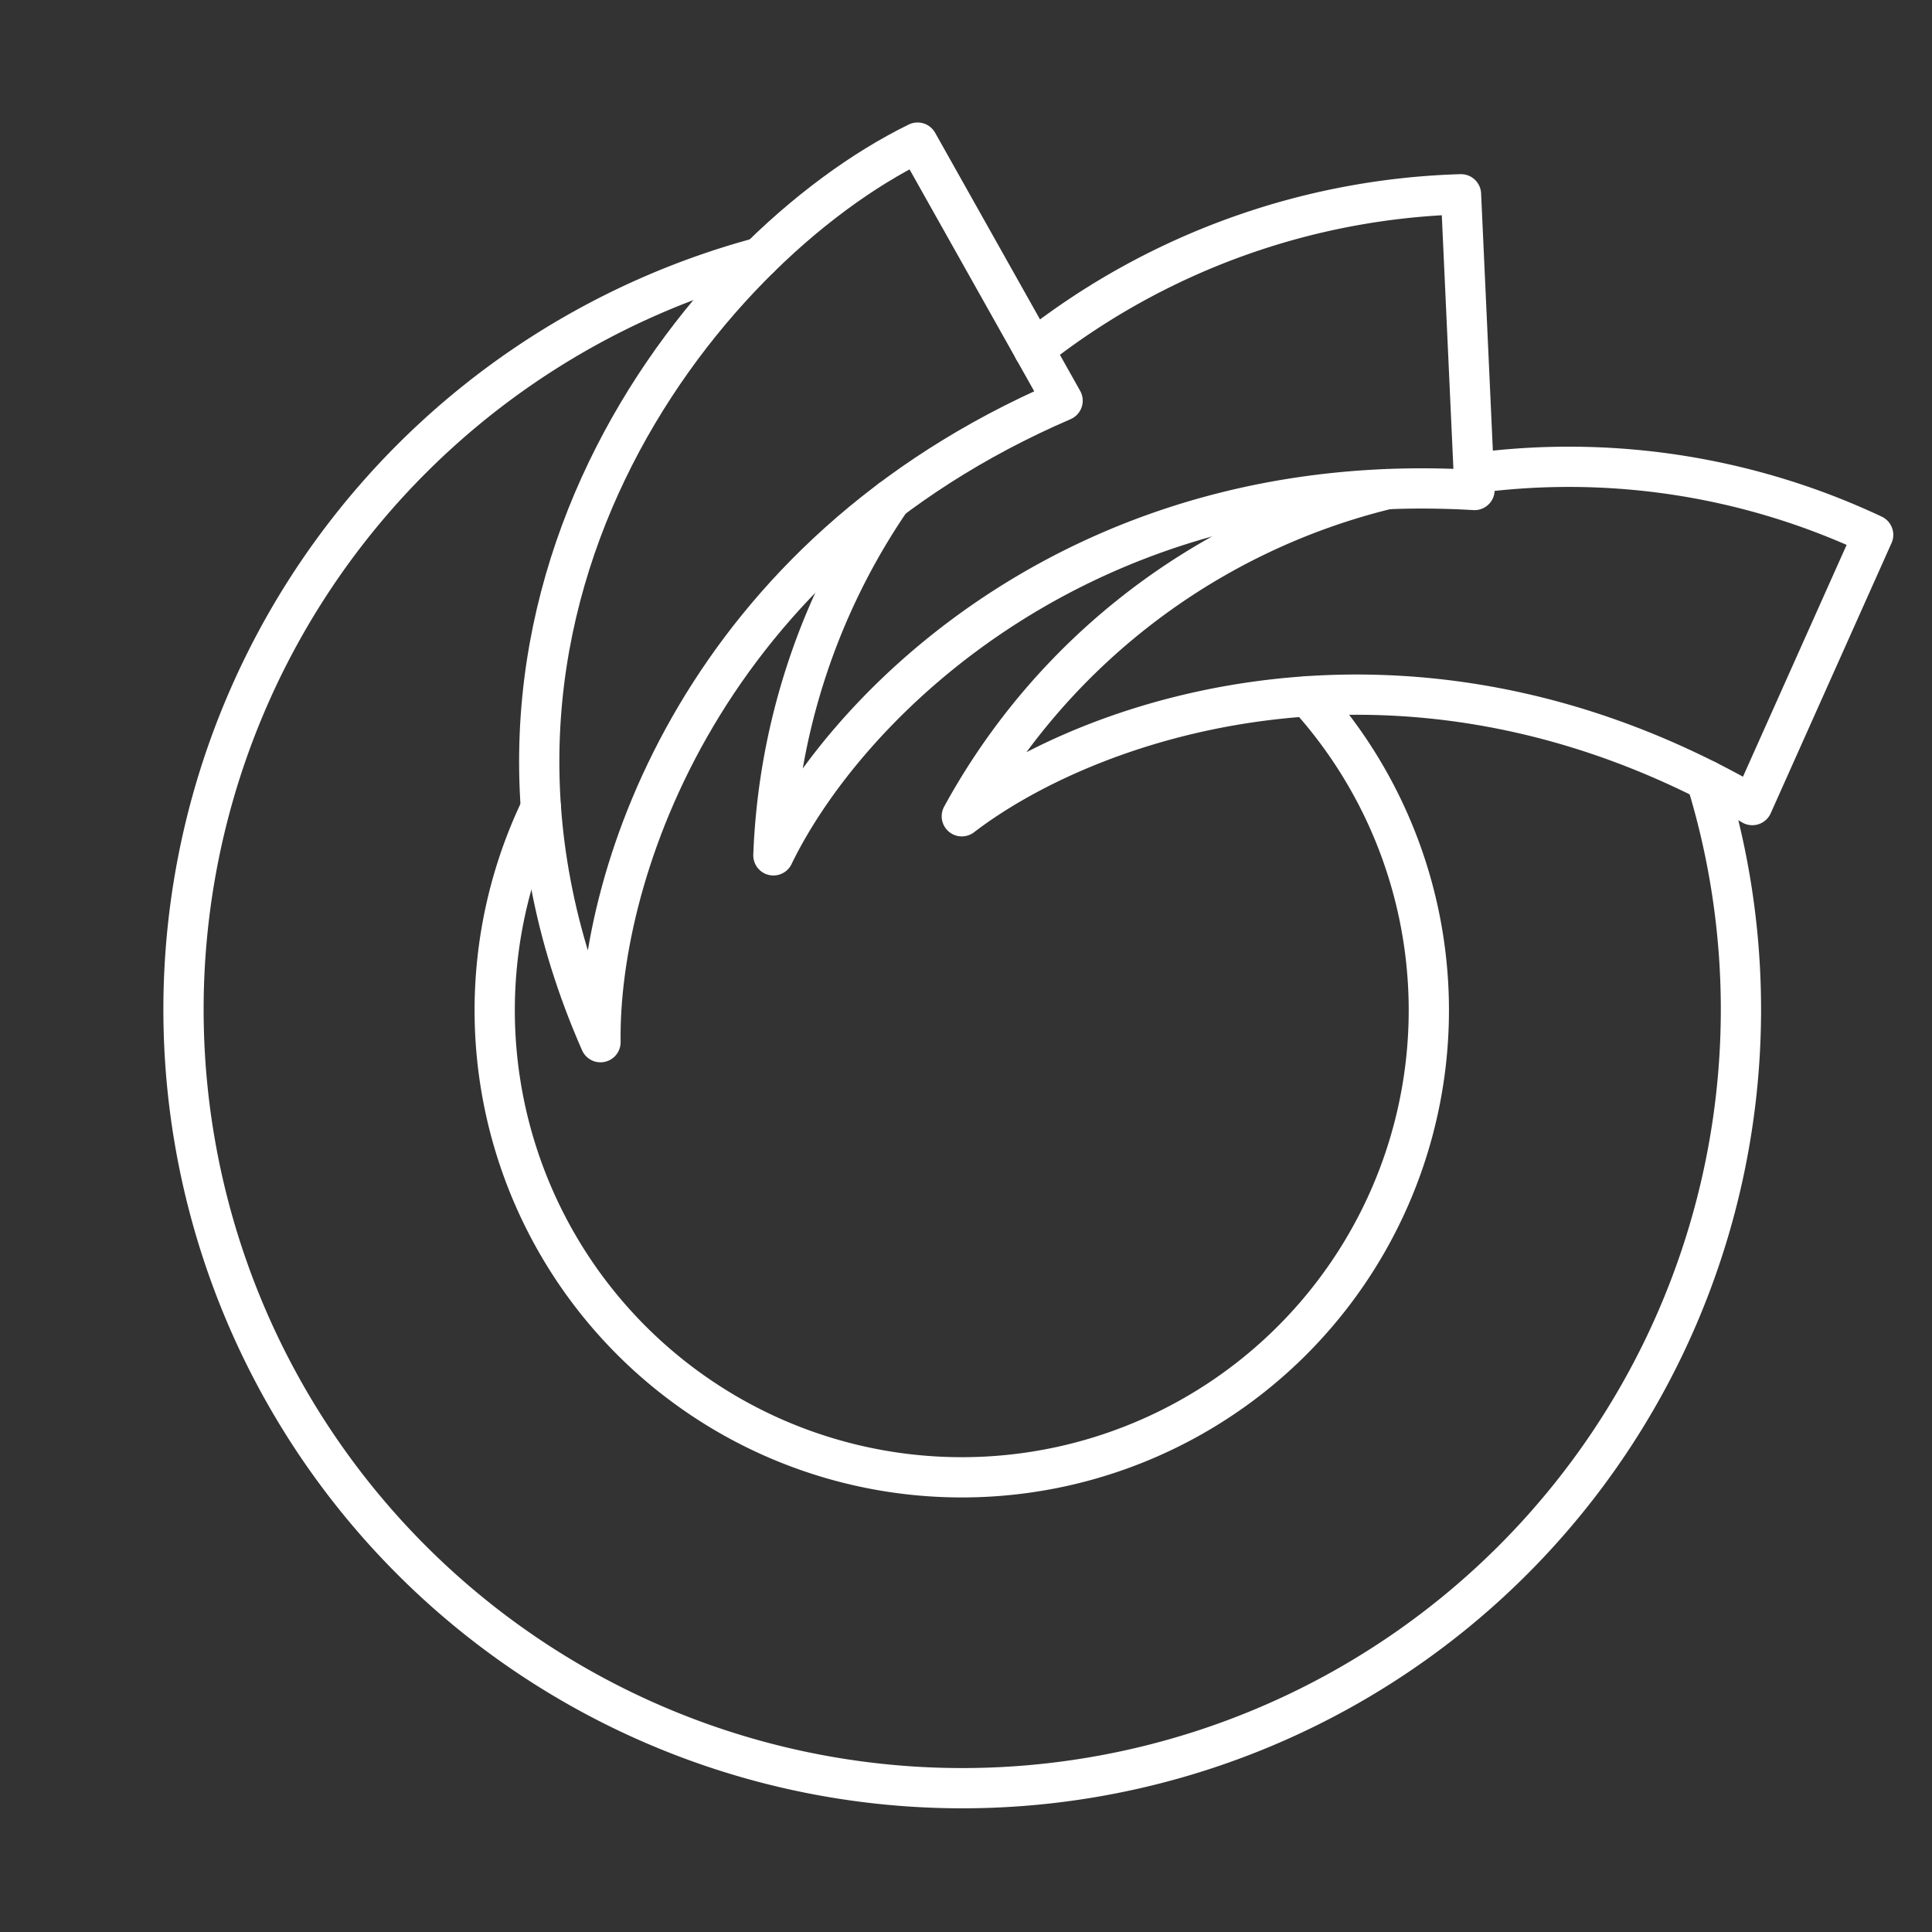
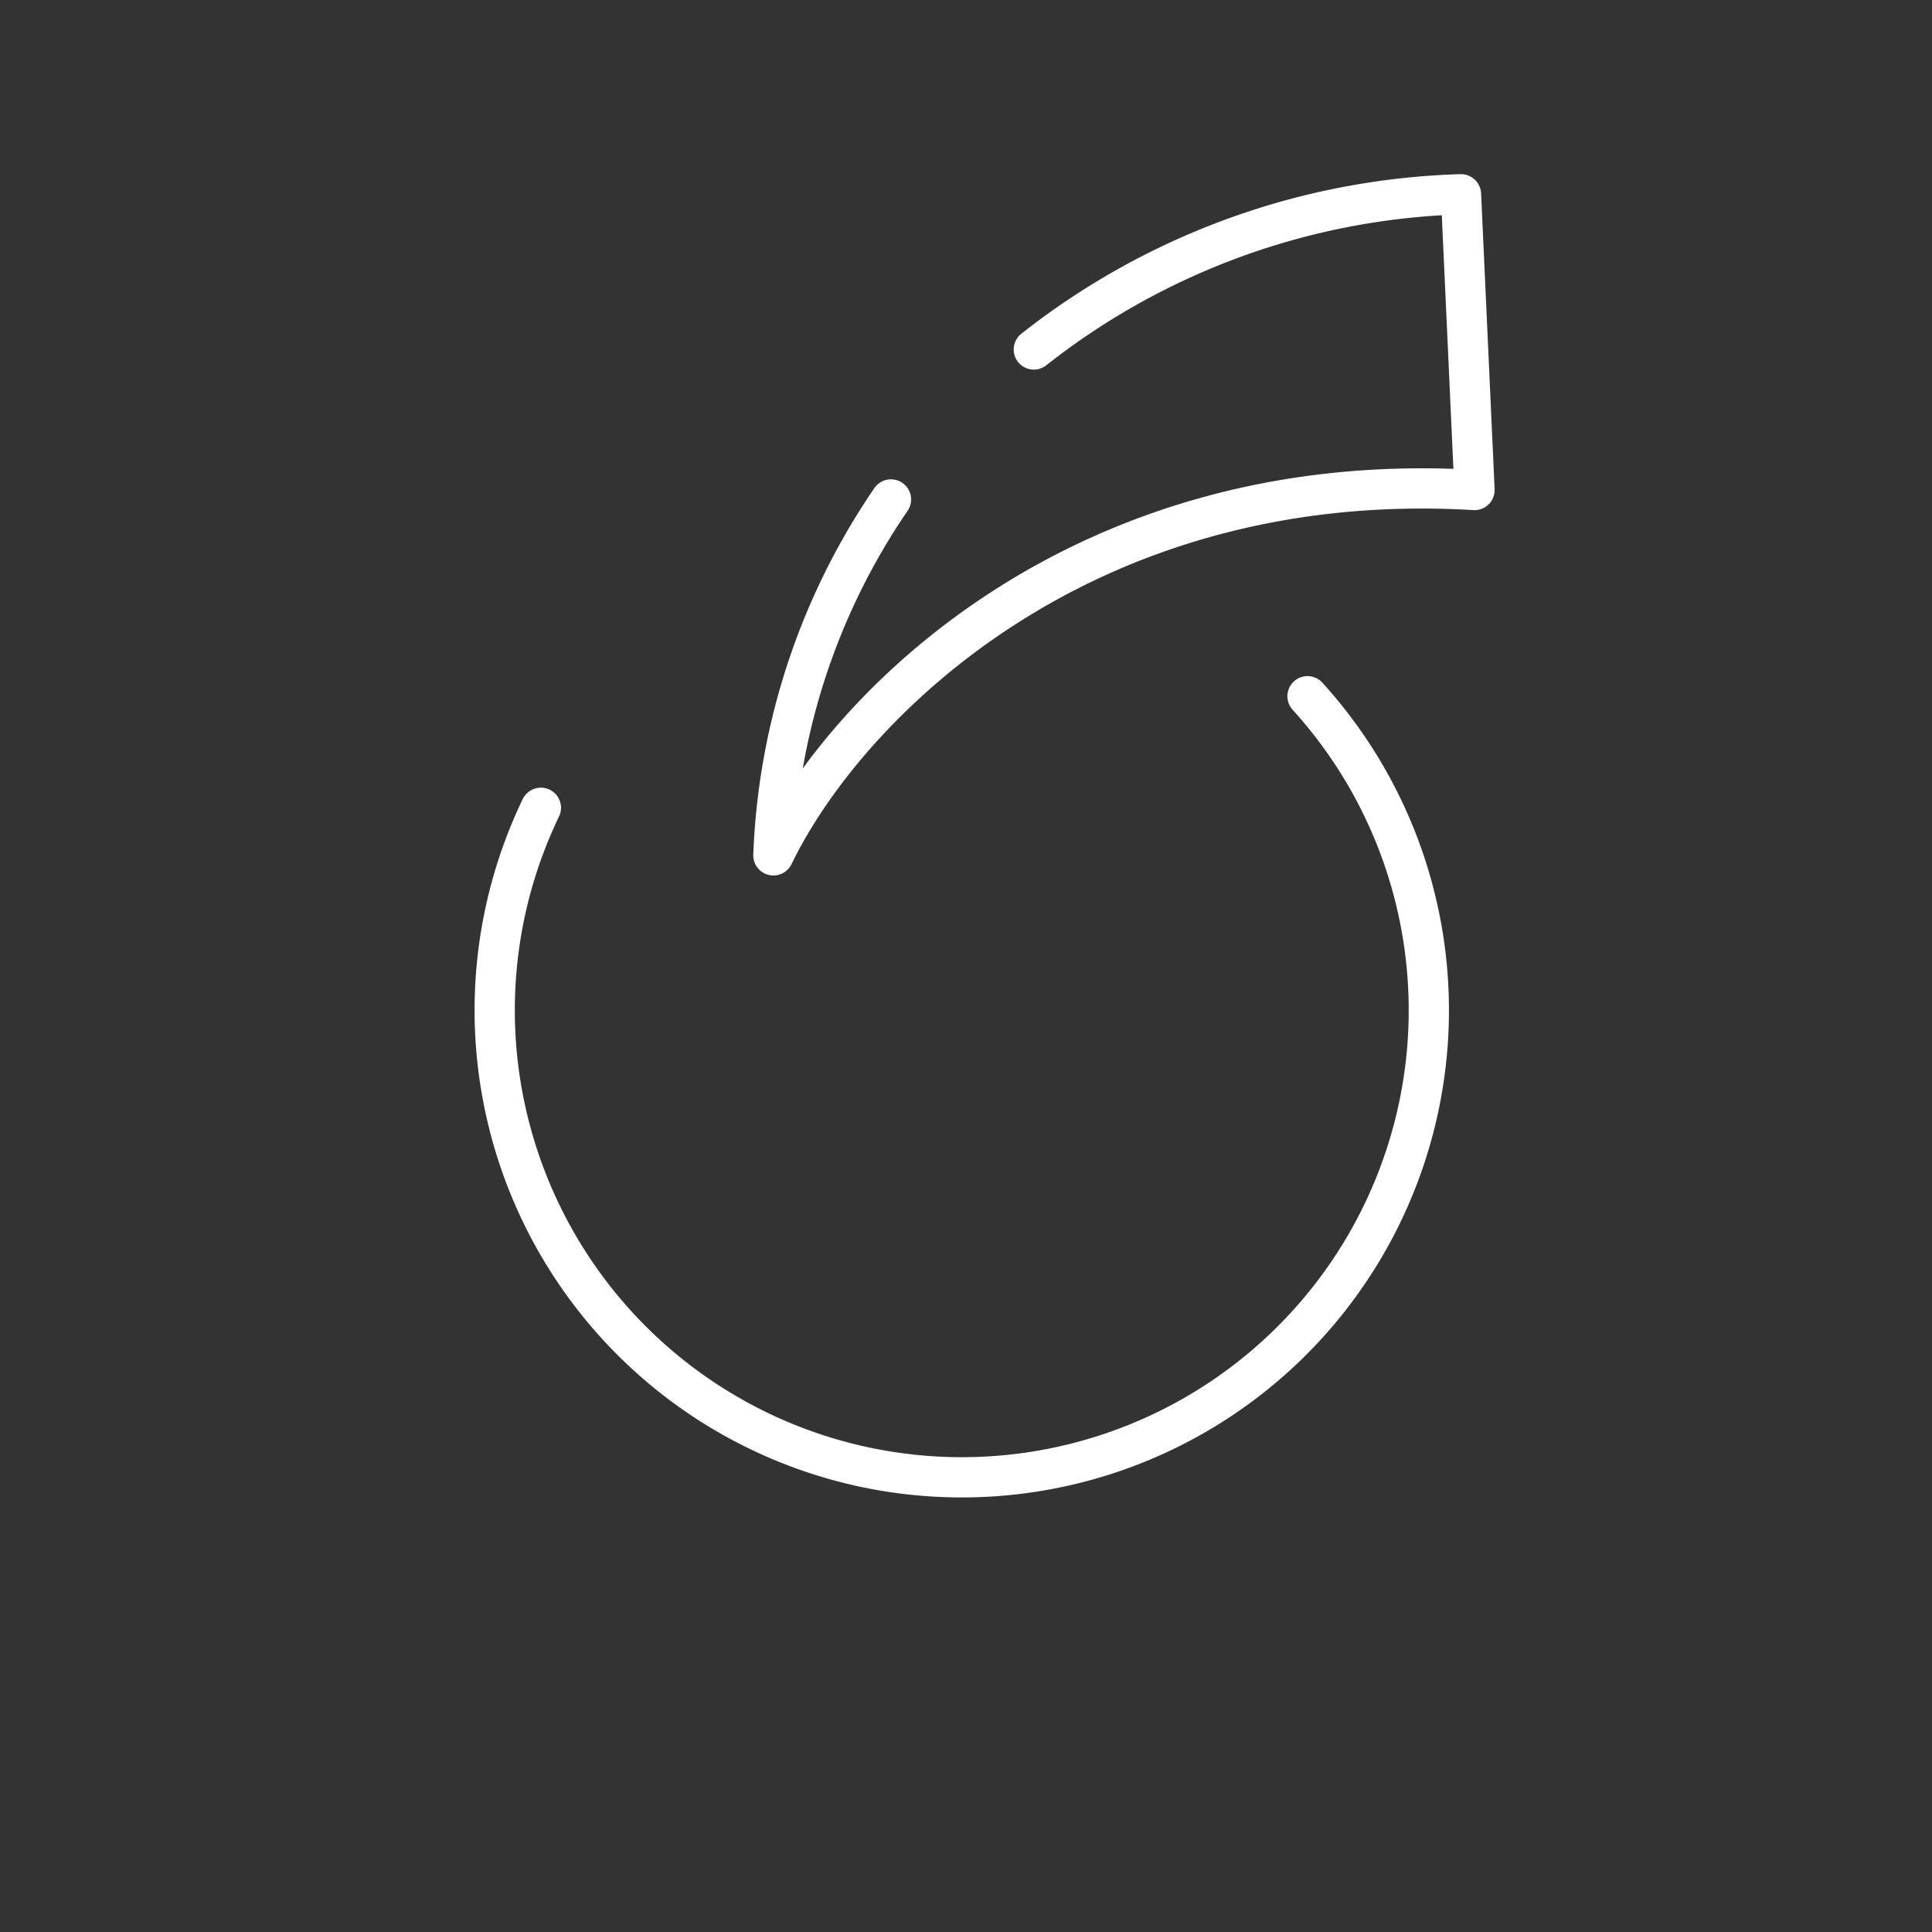
<svg xmlns="http://www.w3.org/2000/svg" width="800px" height="800px" viewBox="0 0 48 48">
  <rect x="0" y="0" width="48" height="48" fill="#333333" stroke="none" />
  <defs>
    <style>.a{fill:none;stroke:#fff;stroke-linecap:round;stroke-linejoin:round;}</style>
  </defs>
-   <path class="a" d="M18.881,6.397A19.347,19.347,0,1,0,42.396,19.385" />
-   <path class="a" d="M14.919,25.893C14.858,21.68,17.484,13.802,26.4,9.955L22.797,3.543C17.423,6.169,10.217,15.207,14.919,25.893Z" />
  <path class="a" d="M22.136,12.409a16.778,16.778,0,0,0-2.921,8.842c1.839-3.791,7.726-9.648,17.419-9.077l-.336-7.347A17.994,17.994,0,0,0,25.685,8.683" />
-   <path class="a" d="M34.465,12.153A16.506,16.506,0,0,0,23.896,20.28c3.347-2.56,11.238-5.145,19.64-.278l3.002-6.714a17.746,17.746,0,0,0-9.924-1.532" />
  <path class="a" d="M13.438,20.069a11.604,11.604,0,1,0,19.047-2.771" />
</svg>